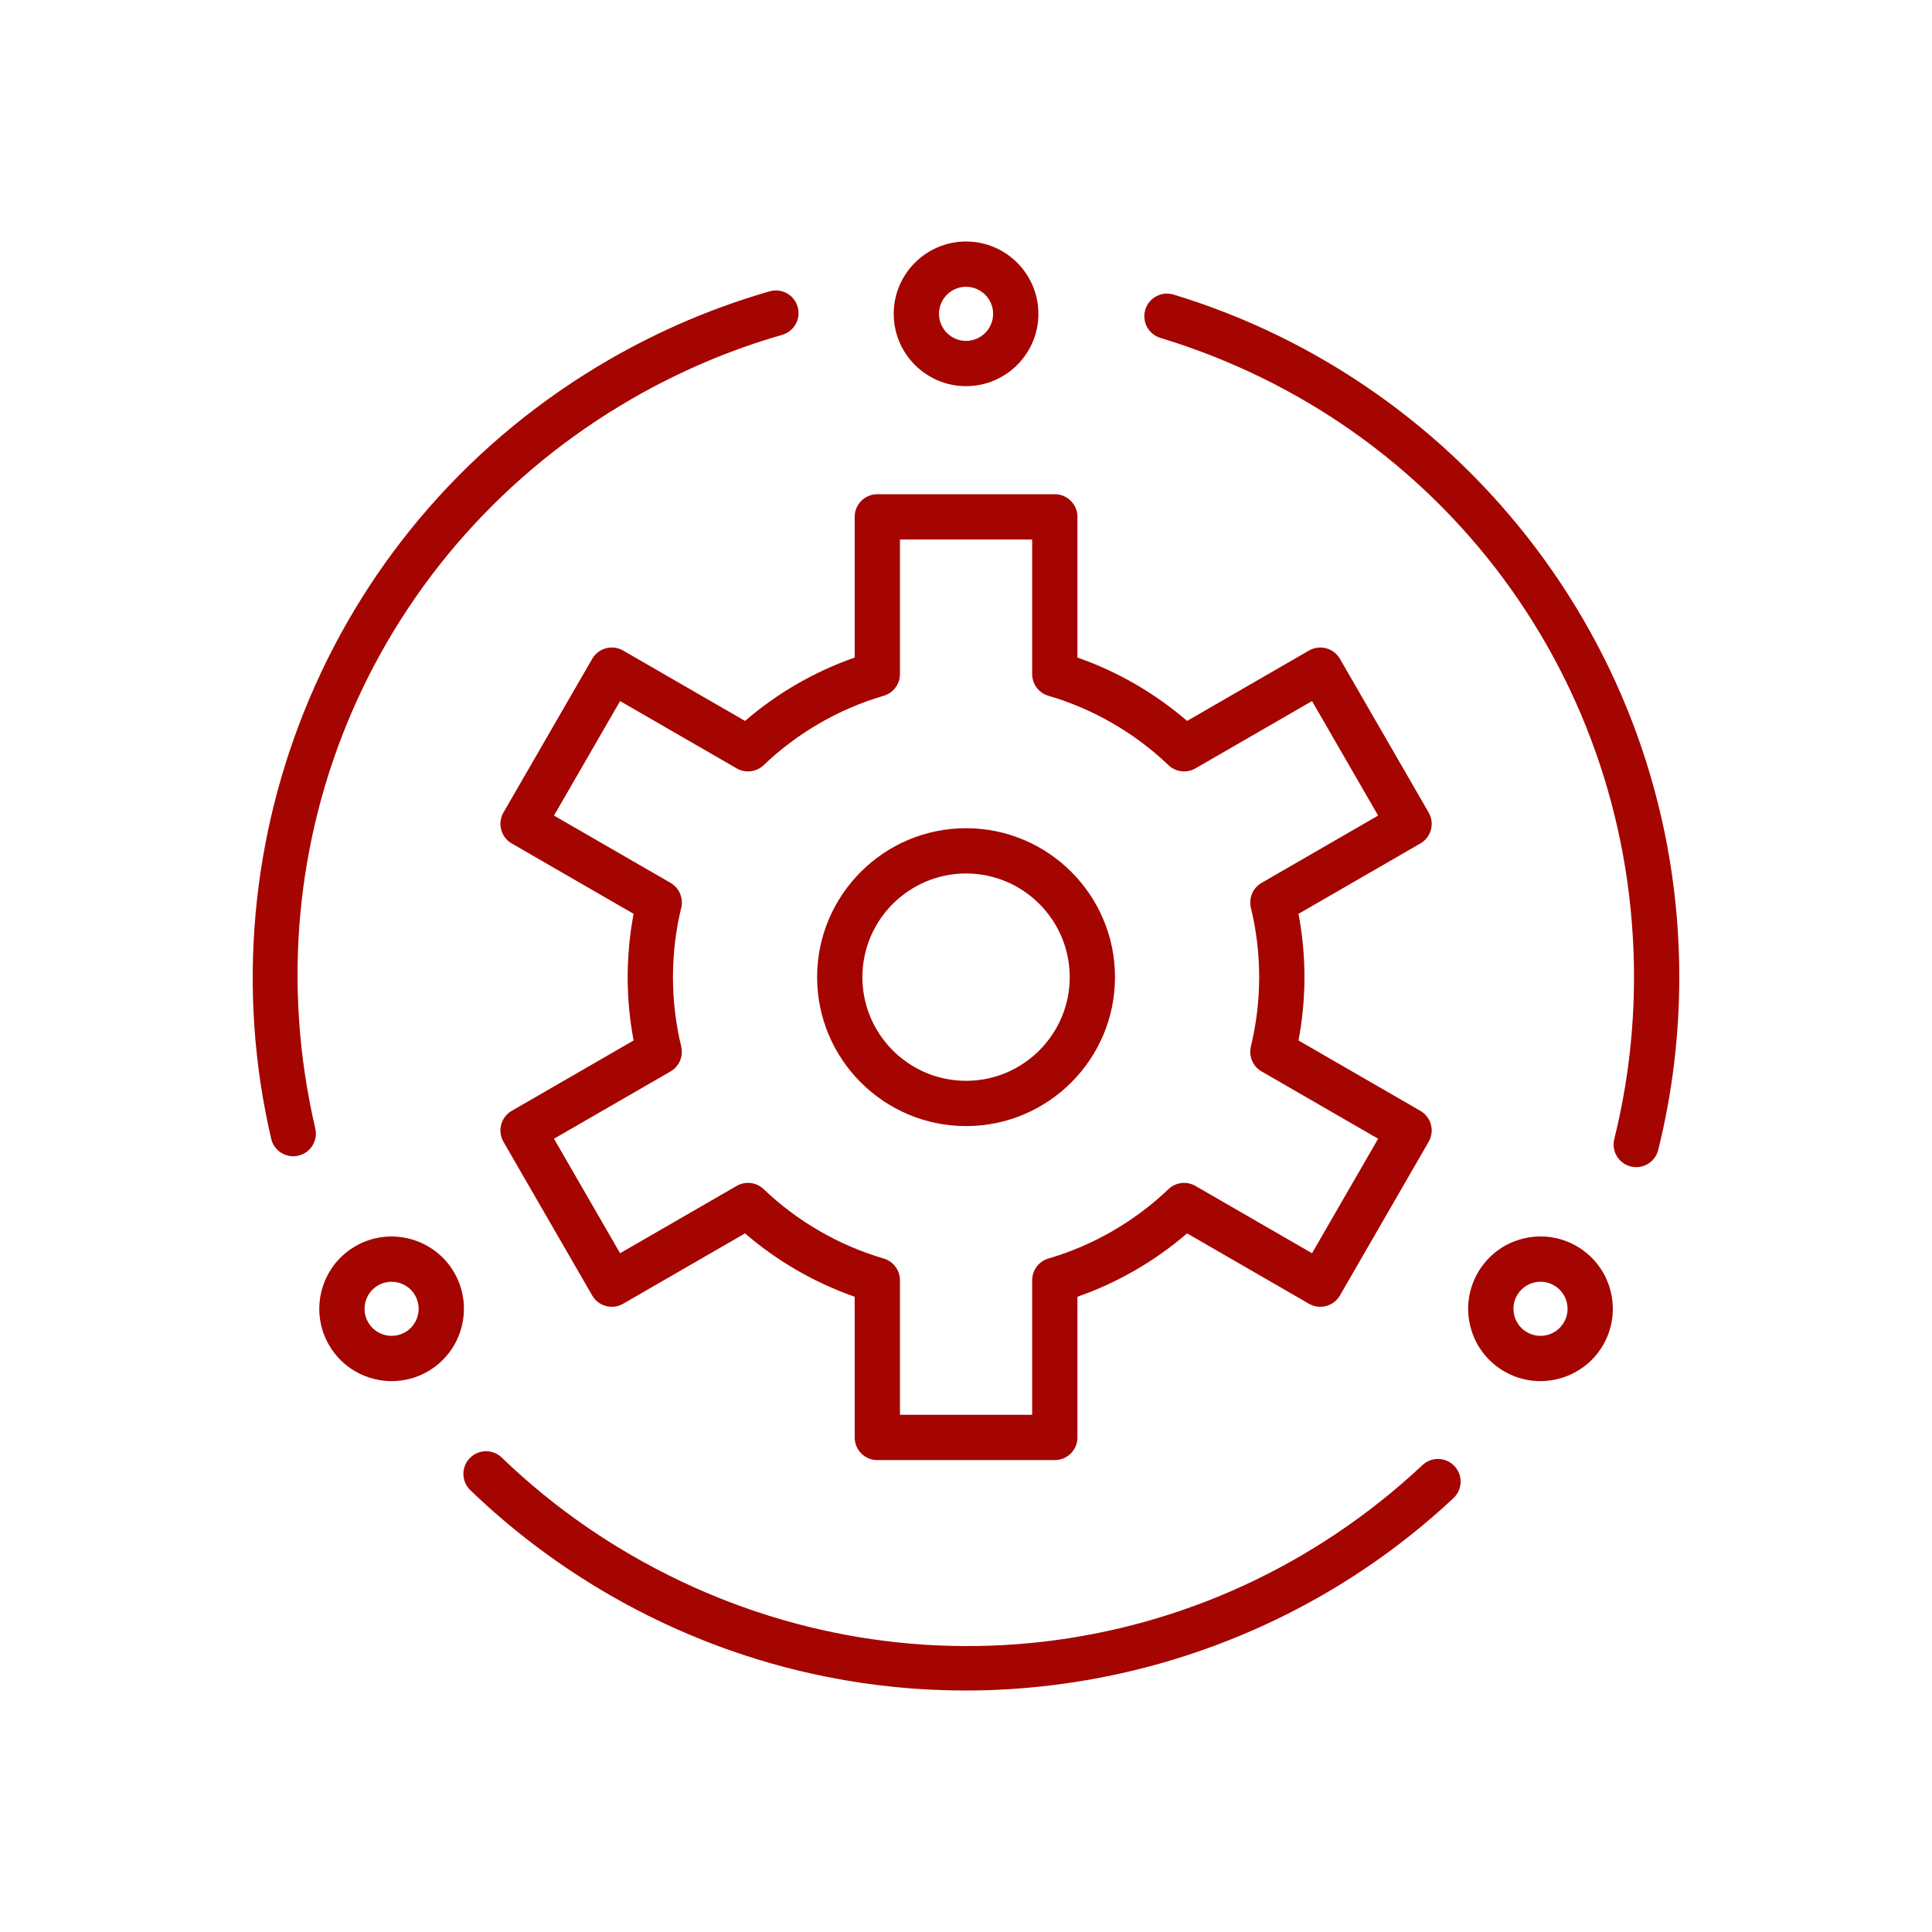
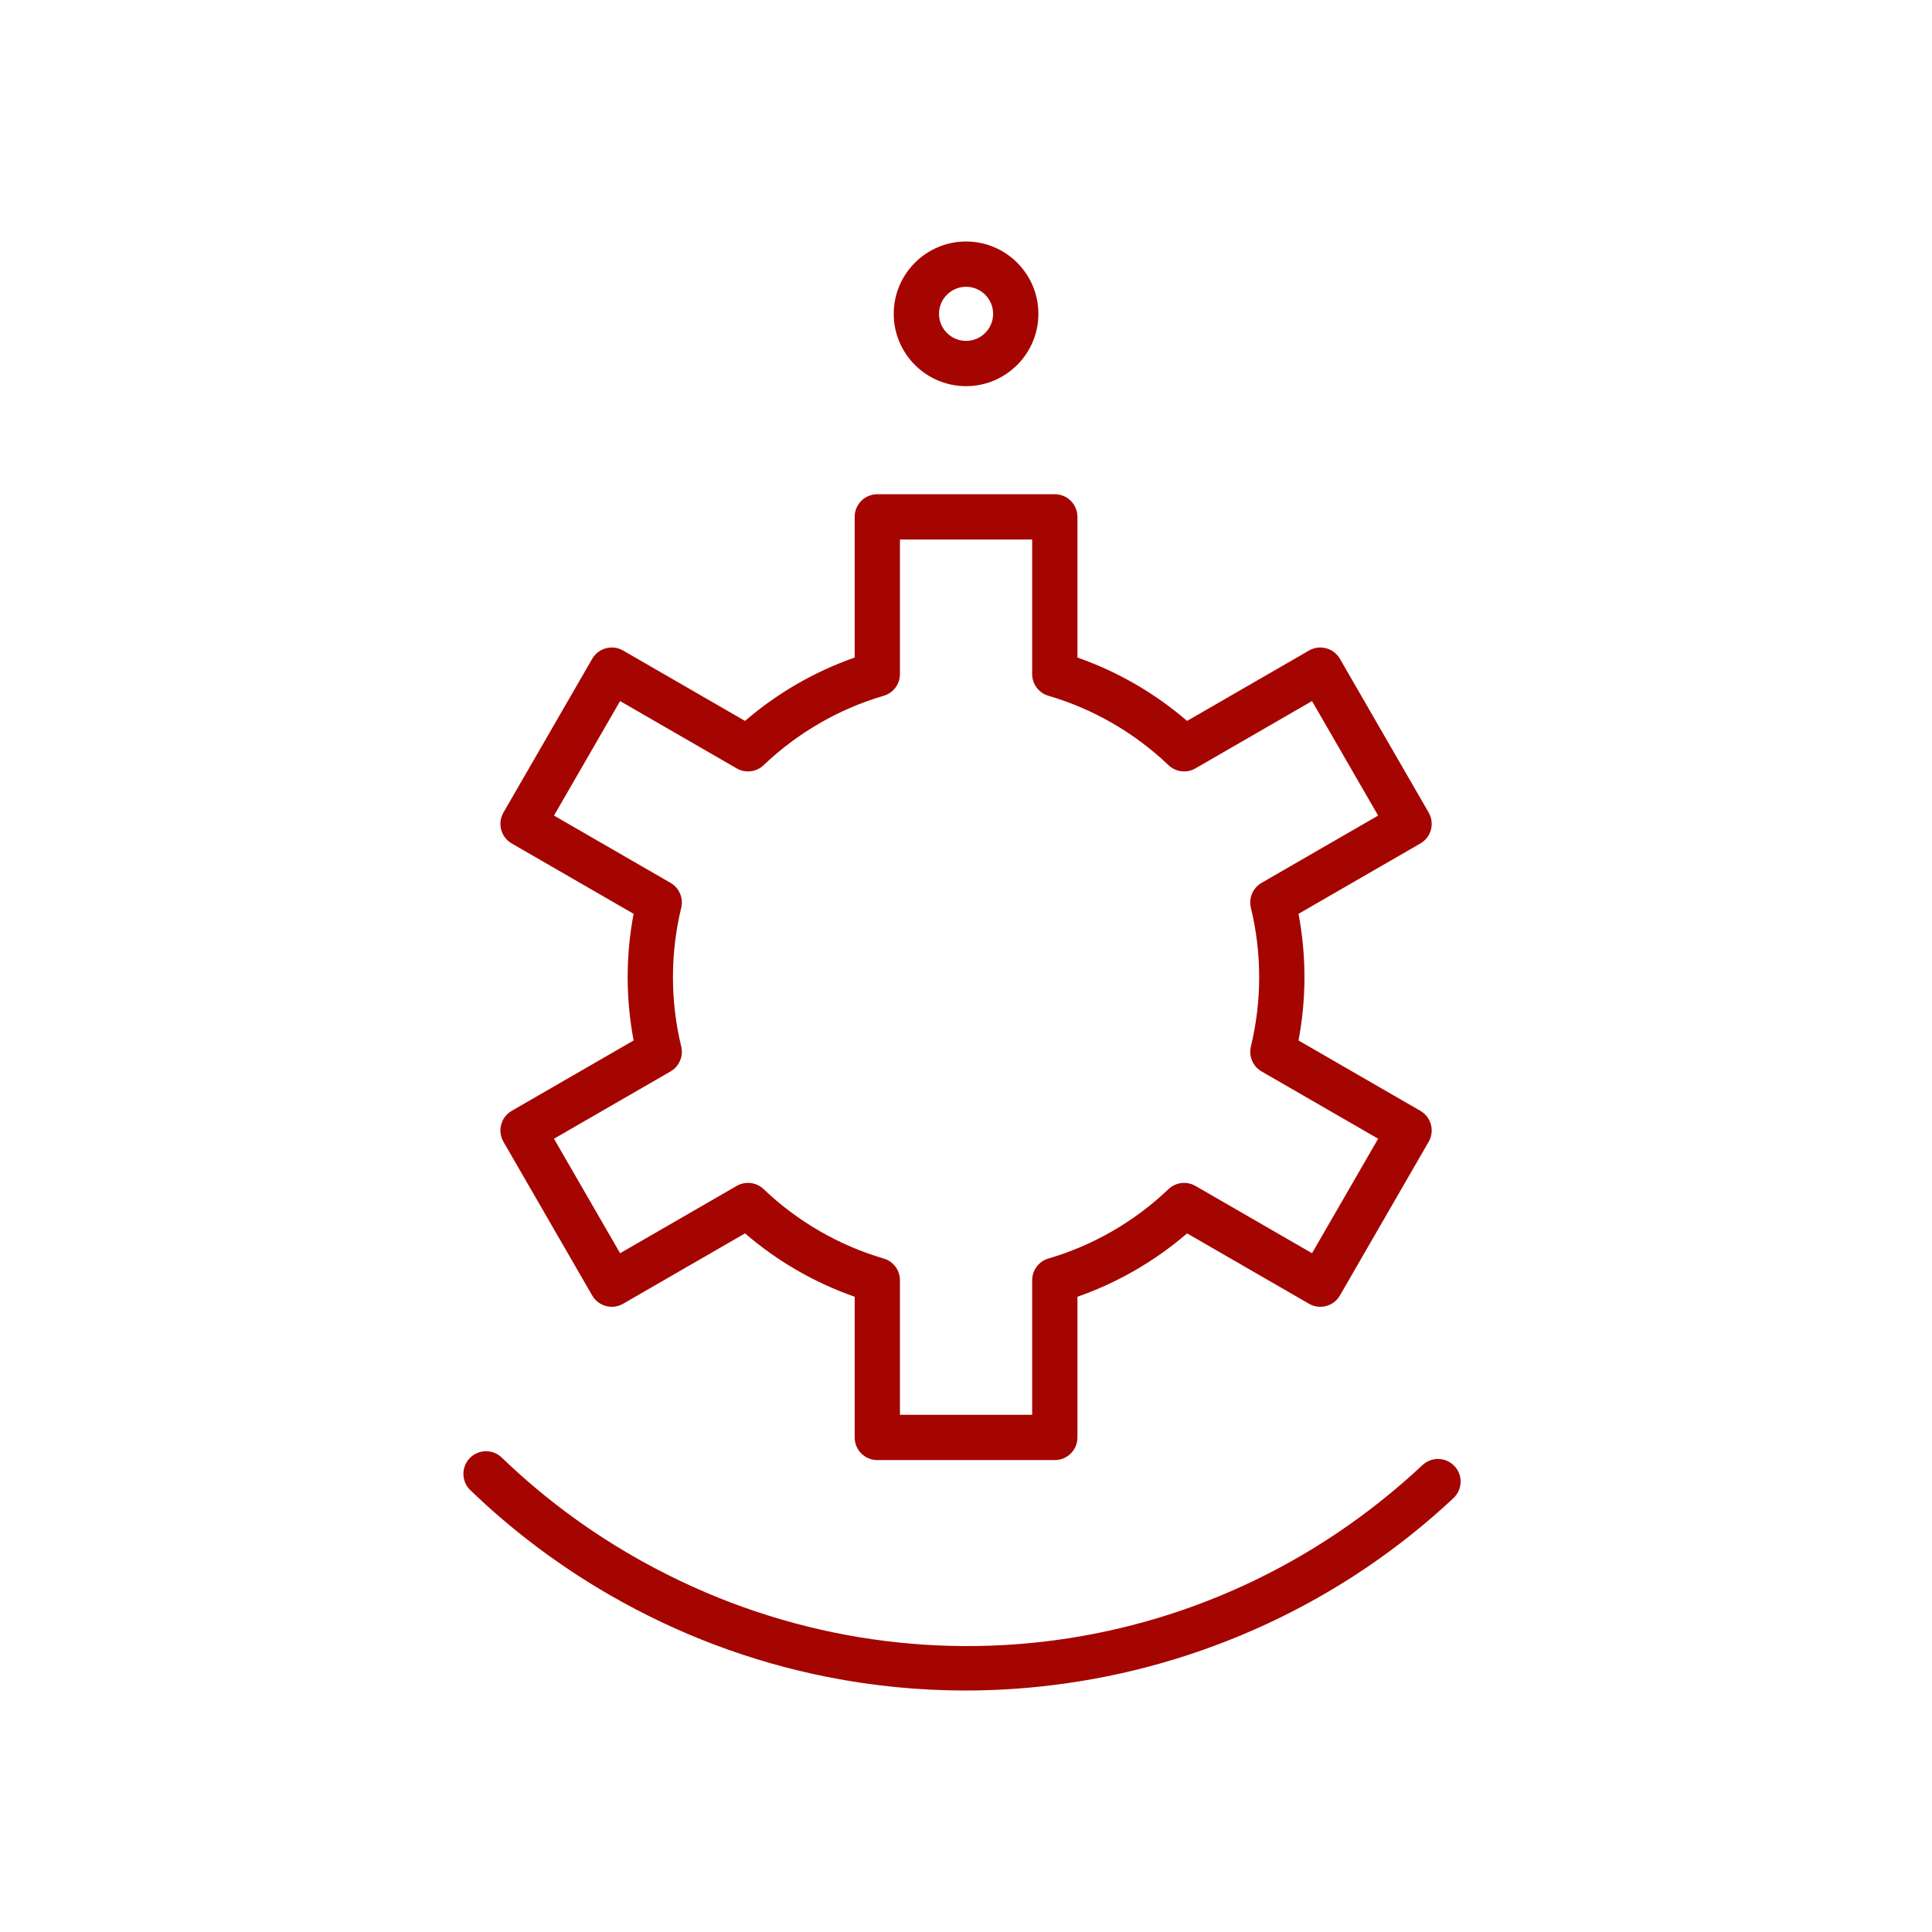
<svg xmlns="http://www.w3.org/2000/svg" version="1.1" id="Layer_1" x="0px" y="0px" viewBox="0 0 2048 2048" style="enable-background:new 0 0 2048 2048;" xml:space="preserve">
  <g>
    <g>
      <path style="fill:#a50500;" d="M1118.135,1547.753H929.987c-13.255,0-24-10.745-24-24v-149.146    c-42.432-14.814-82.07-37.725-116.226-67.174l-129.226,74.607c-11.479,6.628-26.157,2.695-32.785-8.784l-94.074-162.94    c-6.627-11.479-2.694-26.157,8.785-32.784l129.188-74.588c-4.184-22.078-6.299-44.581-6.299-67.124    c0-22.542,2.115-45.046,6.299-67.125l-129.188-74.587c-11.479-6.627-15.412-21.306-8.785-32.785l94.074-162.941    c6.627-11.479,21.305-15.413,32.785-8.785l129.226,74.608c34.156-29.45,73.794-52.36,116.226-67.174V547.887    c0-13.255,10.745-24,24-24h188.147c13.255,0,24,10.745,24,24v149.146c42.432,14.814,82.07,37.725,116.226,67.174l129.227-74.608    c5.514-3.183,12.063-4.045,18.212-2.397c6.148,1.647,11.391,5.67,14.572,11.182l94.074,162.941    c6.627,11.479,2.694,26.157-8.785,32.785l-129.188,74.587c4.185,22.08,6.3,44.584,6.3,67.125c0,22.541-2.115,45.045-6.3,67.124    l129.188,74.588c11.479,6.627,15.412,21.306,8.785,32.784l-94.074,162.94c-6.627,11.479-21.306,15.41-32.784,8.785    l-129.227-74.608c-34.155,29.449-73.793,52.359-116.226,67.174v149.146C1142.135,1537.008,1131.39,1547.753,1118.135,1547.753z     M953.987,1499.753h140.147v-142.646c0-10.661,7.033-20.045,17.266-23.036c47.368-13.847,91.362-39.272,127.227-73.527    c7.708-7.36,19.348-8.756,28.577-3.43l123.598,71.359l70.074-121.372l-123.548-71.331c-9.224-5.324-13.834-16.091-11.324-26.441    c5.817-23.985,8.768-48.717,8.768-73.508c0-24.791-2.95-49.522-8.768-73.509c-2.51-10.35,2.101-21.116,11.324-26.441    l123.548-71.331l-70.074-121.372l-123.598,71.359c-9.229,5.329-20.869,3.933-28.577-3.429    c-35.865-34.256-79.859-59.681-127.227-73.527c-10.232-2.991-17.266-12.375-17.266-23.036V571.887H953.987v142.647    c0,10.661-7.033,20.044-17.266,23.036c-47.367,13.846-91.361,39.271-127.227,73.527c-7.707,7.362-19.345,8.759-28.577,3.429    L657.32,743.168L587.247,864.54l123.548,71.331c9.223,5.325,13.834,16.092,11.324,26.442c-5.817,23.984-8.767,48.716-8.767,73.508    s2.95,49.524,8.767,73.508c2.511,10.35-2.1,21.117-11.324,26.441l-123.548,71.331l70.074,121.372l123.598-71.359    c9.231-5.327,20.869-3.933,28.577,3.43c35.865,34.255,79.859,59.681,127.227,73.527c10.233,2.991,17.266,12.375,17.266,23.036    V1499.753z" />
-       <path style="fill:#a50500;" d="M1024.061,1193.704c-87.058,0-157.884-70.826-157.884-157.884s70.826-157.884,157.884-157.884    c87.058,0,157.884,70.827,157.884,157.884S1111.119,1193.704,1024.061,1193.704z M1024.061,925.936    c-60.59,0-109.884,49.294-109.884,109.884c0,60.59,49.293,109.884,109.884,109.884s109.884-49.294,109.884-109.884    C1133.945,975.23,1084.651,925.936,1024.061,925.936z" />
    </g>
    <g>
      <path style="fill:#a50500;" d="M1024.061,409.354c-42.28,0-76.677-34.397-76.677-76.677S981.781,256,1024.061,256    s76.677,34.397,76.677,76.677S1066.341,409.354,1024.061,409.354z M1024.061,304c-15.813,0-28.677,12.864-28.677,28.677    s12.864,28.677,28.677,28.677c15.813,0,28.677-12.864,28.677-28.677S1039.874,304,1024.061,304z" />
-       <path style="fill:#a50500;" d="M415.25,1464.054c-26.521,0-52.346-13.752-66.533-38.323    c-21.14-36.616-8.549-83.604,28.066-104.743c36.618-21.142,83.603-8.548,104.743,28.066c21.14,36.614,8.55,83.602-28.065,104.742    C441.417,1460.749,428.249,1464.054,415.25,1464.054z M415.073,1358.721c-4.862,0-9.785,1.235-14.29,3.837    c-13.694,7.905-18.403,25.479-10.497,39.173c7.906,13.693,25.479,18.403,39.173,10.496c13.694-7.906,18.403-25.479,10.497-39.173    C434.651,1363.865,424.991,1358.721,415.073,1358.721z" />
-       <path style="fill:#a50500;" d="M1632.872,1464.054c-13.001,0-26.163-3.303-38.209-10.258l0,0    c-17.737-10.24-30.425-26.775-35.727-46.559c-5.301-19.783-2.58-40.447,7.661-58.185c10.239-17.736,26.774-30.424,46.558-35.725    c19.785-5.301,40.447-2.581,58.185,7.659c36.615,21.14,49.205,68.127,28.066,104.743    C1685.22,1450.3,1659.39,1464.054,1632.872,1464.054z M1618.663,1412.228c13.694,7.905,31.267,3.197,39.174-10.498    c7.905-13.693,3.197-31.267-10.497-39.173c-6.634-3.83-14.361-4.847-21.761-2.864s-13.583,6.728-17.412,13.361    c-3.831,6.634-4.849,14.361-2.865,21.76C1607.284,1402.213,1612.029,1408.396,1618.663,1412.228L1618.663,1412.228z" />
-       <path style="fill:#a50500;" d="M1734.495,1237.229c-1.92,0-3.868-0.231-5.815-0.717c-12.862-3.201-20.694-16.224-17.492-29.086    c13.889-55.804,20.932-113.54,20.932-171.605c0-314.146-201.763-586.466-502.062-677.632    c-12.684-3.85-19.844-17.253-15.993-29.937c3.85-12.684,17.26-19.843,29.937-15.993c76.679,23.278,148.912,58.553,214.693,104.845    c64.876,45.655,121.977,100.95,169.714,164.348c48.281,64.119,85.819,135.002,111.572,210.679    c26.634,78.269,40.139,160.258,40.139,243.69c0,61.97-7.521,123.607-22.354,183.199    C1755.049,1229.935,1745.257,1237.229,1734.495,1237.229z" />
-       <path style="fill:#a50500;" d="M310.821,1225.688c-10.906,0-20.773-7.483-23.353-18.562    c-18.18-78.045-23.747-158.238-16.547-238.352c7.101-79.012,26.437-156.11,57.472-229.151    c31.389-73.872,74.006-141.822,126.668-201.963c54.466-62.201,118.718-114.891,190.972-156.606    c53.67-30.986,110.81-55.292,169.832-72.241c12.741-3.661,26.034,3.704,29.692,16.443c3.658,12.74-3.704,26.034-16.443,29.692    c-55.27,15.872-108.792,38.641-159.081,67.675C397.974,579.698,263.02,890.589,334.216,1196.238    c3.007,12.909-5.021,25.812-17.93,28.818C314.456,1225.483,312.624,1225.688,310.821,1225.688z" />
      <path style="fill:#a50500;" d="M1023.301,1792.014c-49.033,0-97.924-4.788-146.158-14.345    c-81.1-16.068-158.857-45.368-231.111-87.084c-53.669-30.986-103.289-68.318-147.479-110.958    c-9.538-9.203-9.81-24.396-0.606-33.936c9.205-9.538,24.397-9.81,33.936-0.605c41.381,39.929,87.861,74.896,138.149,103.931    c272.06,157.072,608.775,118.5,837.877-95.982c9.676-9.059,24.862-8.558,33.923,1.118c9.059,9.676,8.558,24.864-1.118,33.923    c-58.499,54.767-125.165,99.685-198.146,133.507c-71.977,33.356-148.413,55.159-227.186,64.803    C1084.719,1790.139,1053.982,1792.014,1023.301,1792.014z" />
    </g>
  </g>
</svg>